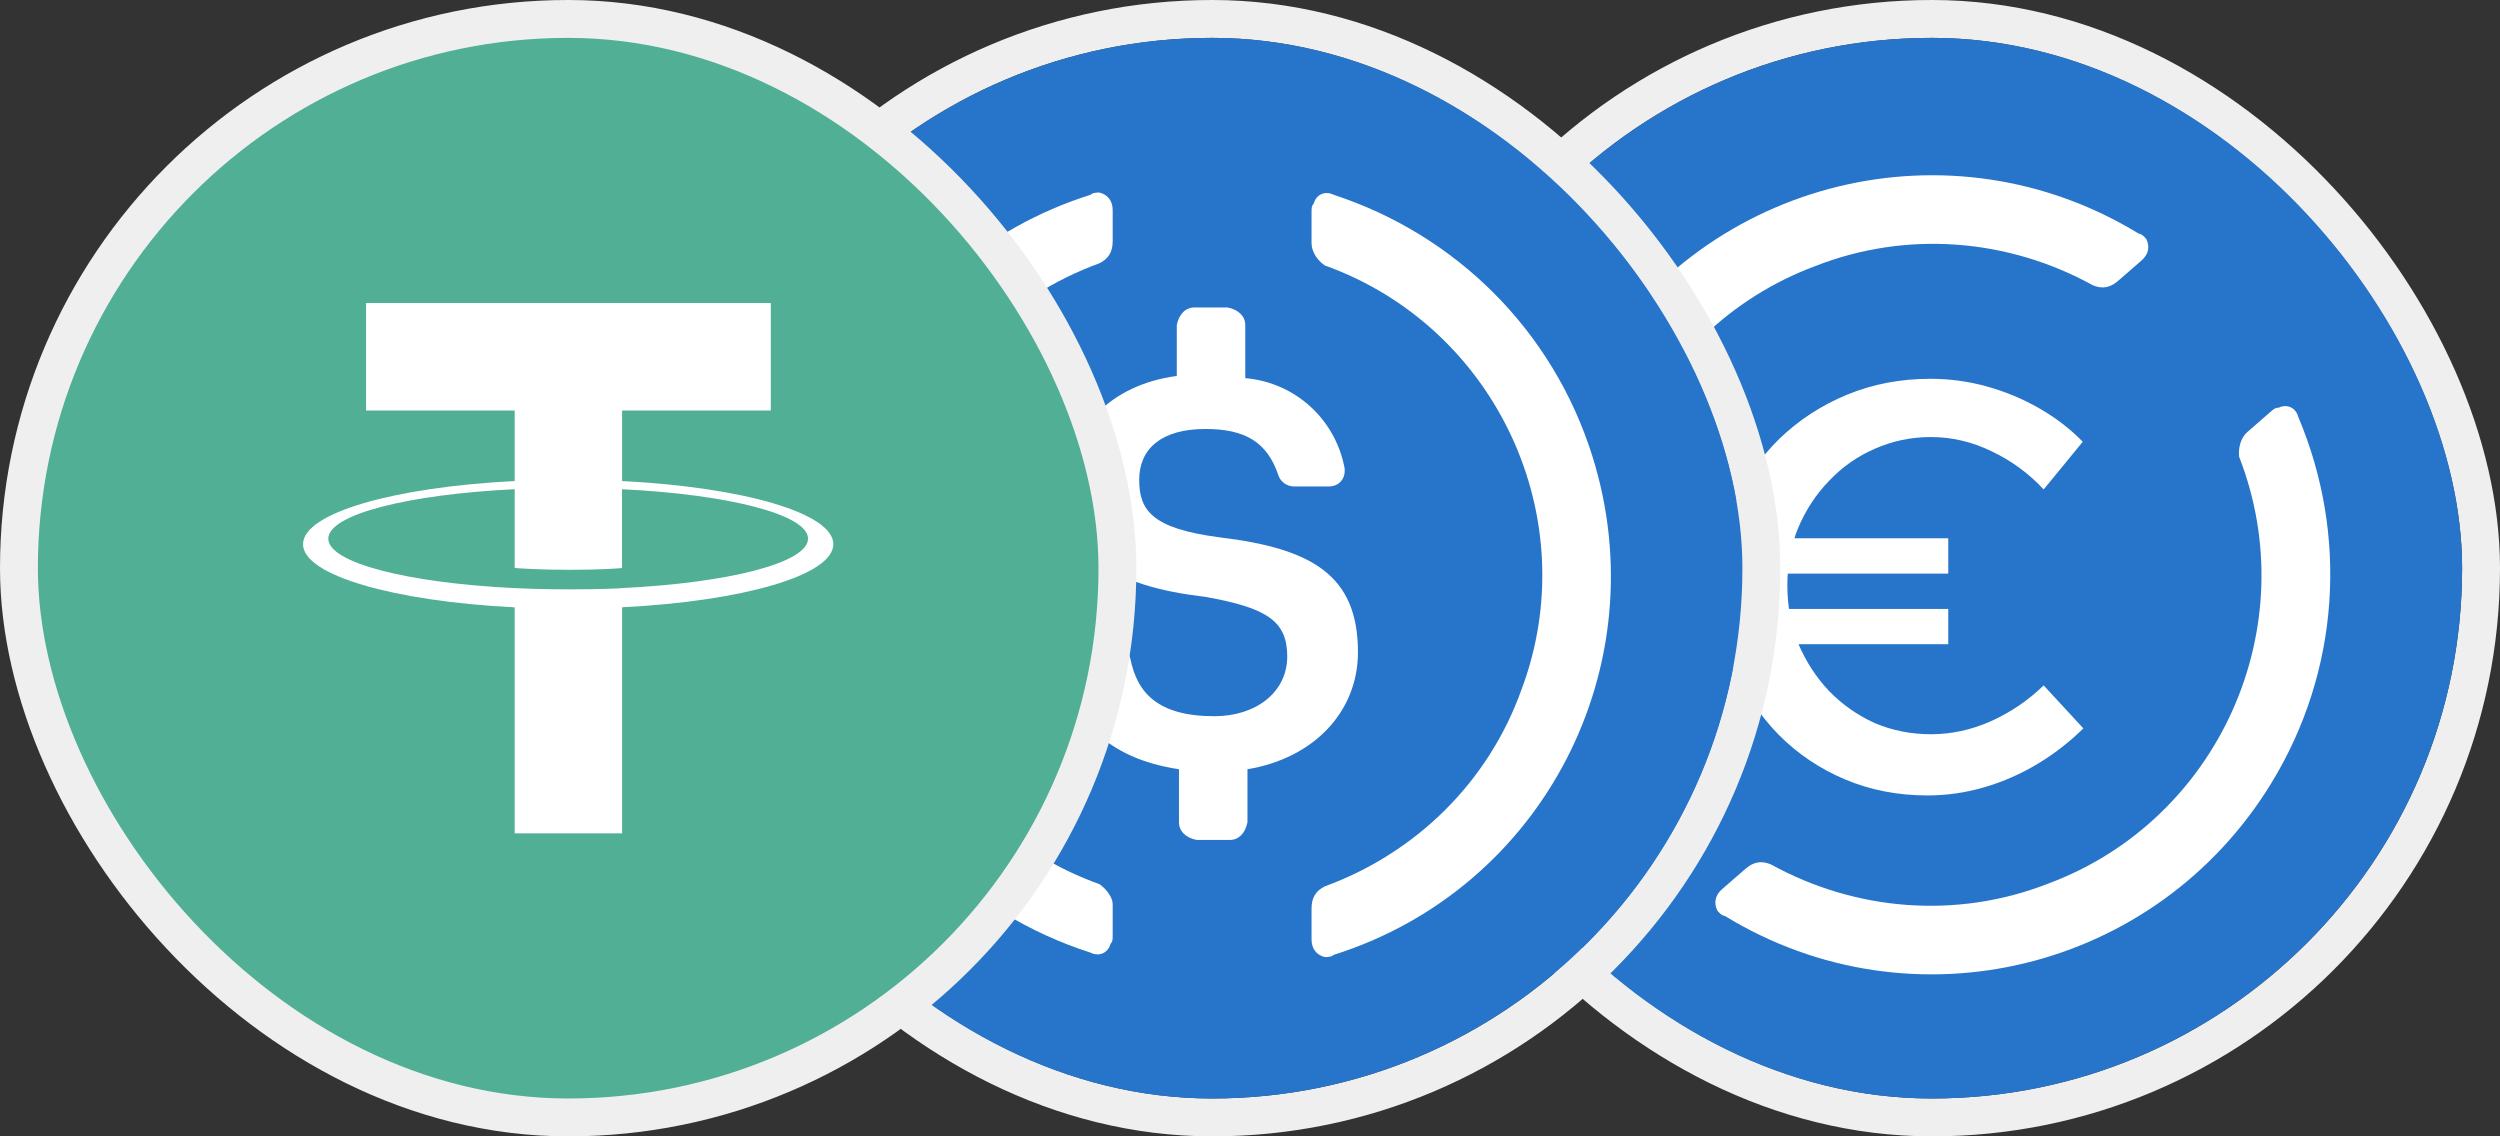
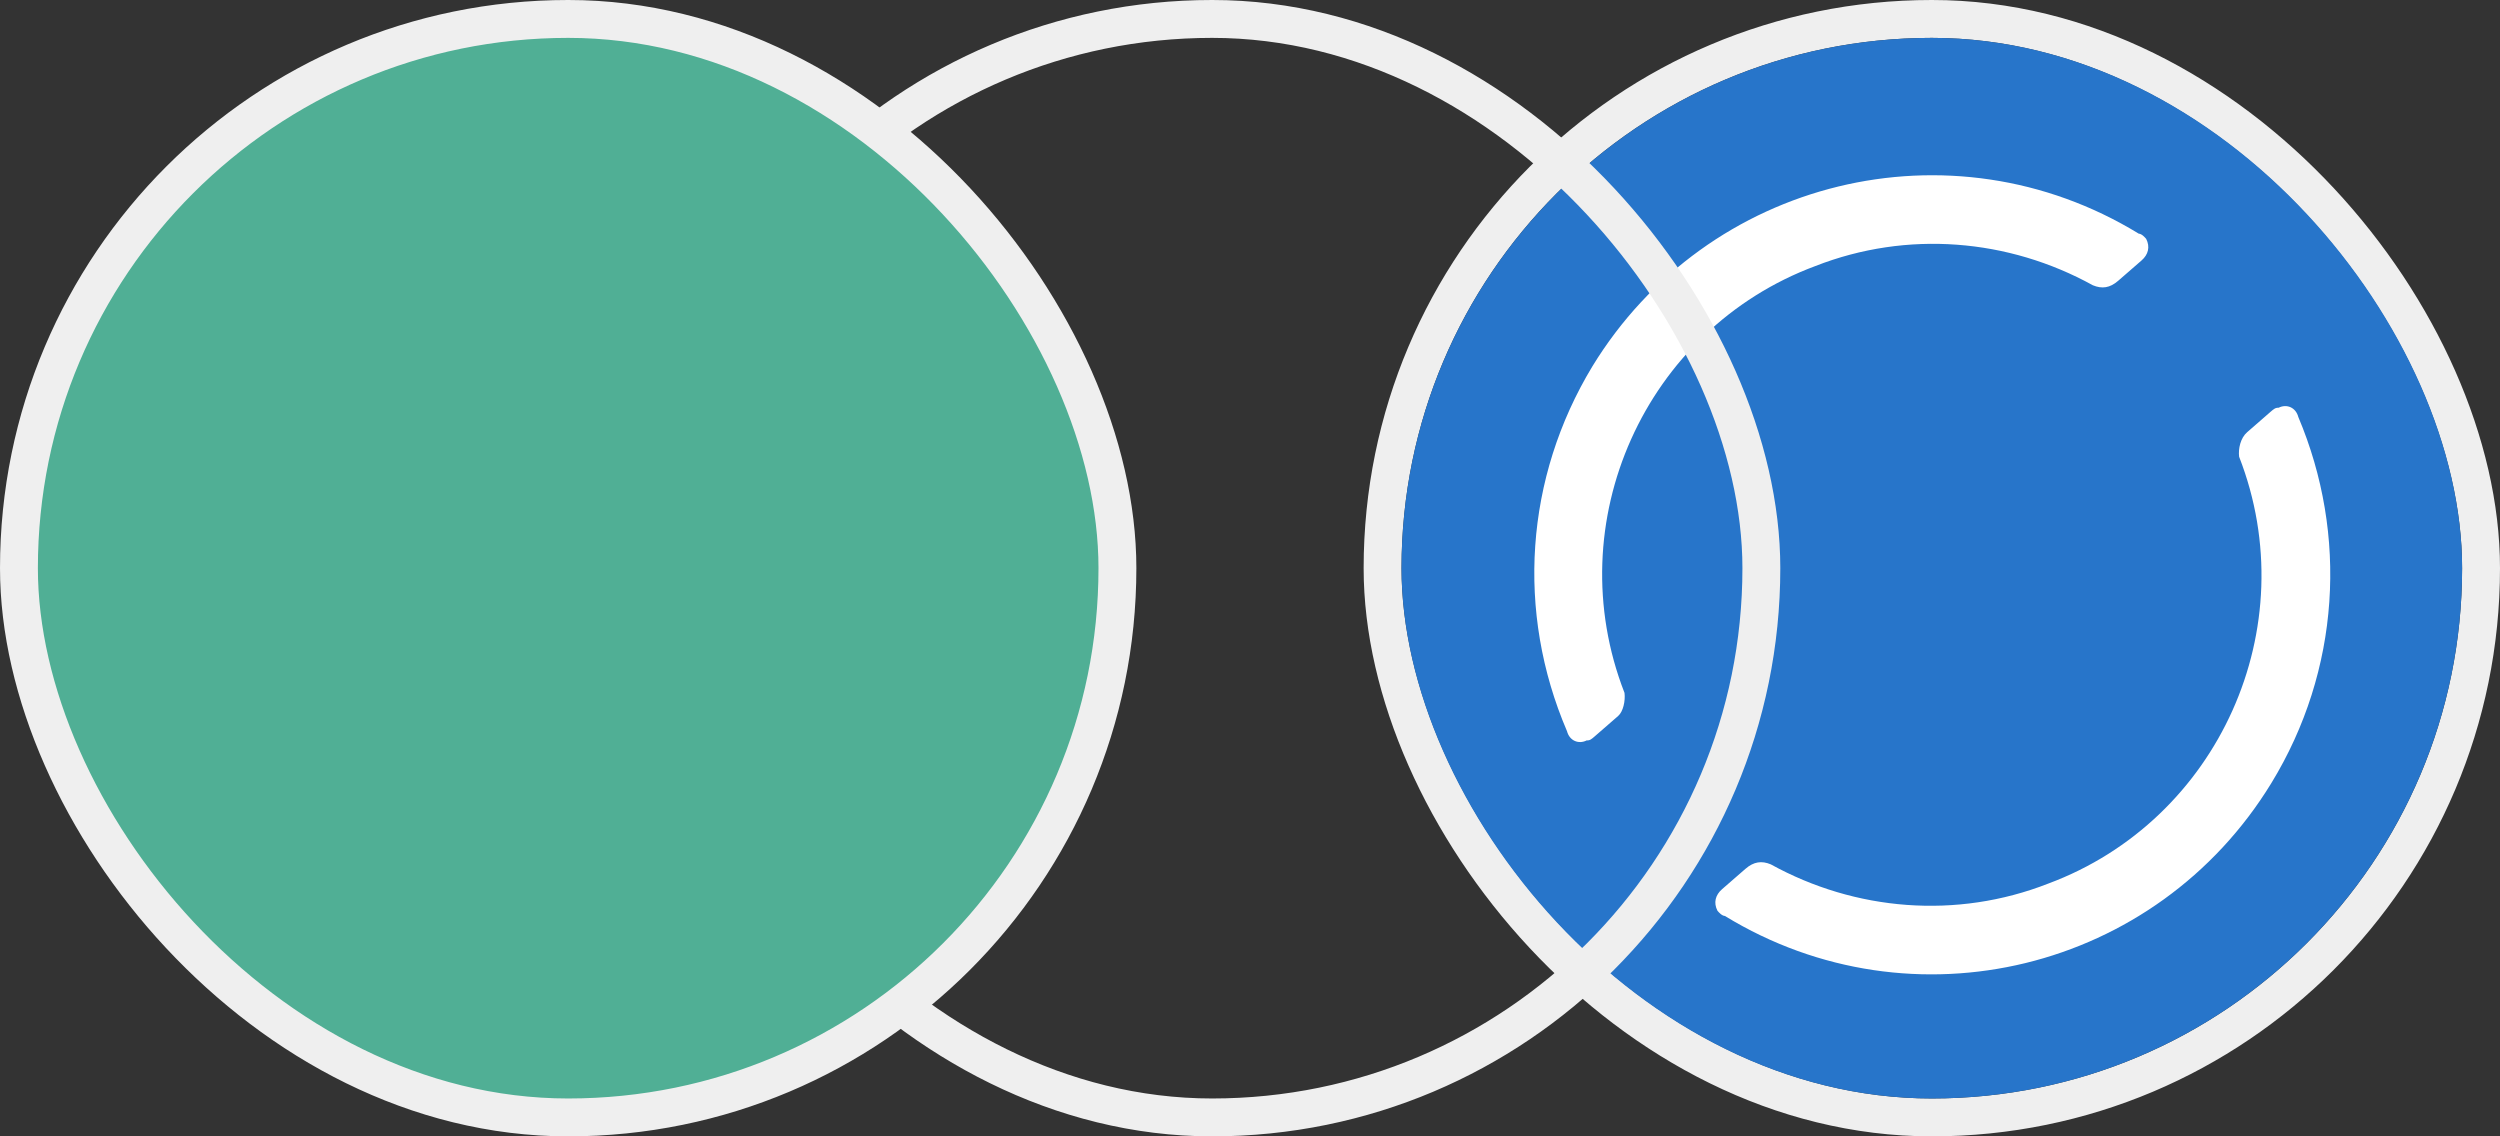
<svg xmlns="http://www.w3.org/2000/svg" width="66" height="30" viewBox="0 0 66 30" fill="none">
  <rect x="0" y="0" width="66" height="30" fill="#333333" stroke="none" />
  <rect x="36.5" y="0.5" width="29" height="29" rx="14.5" stroke="#EFEFEF" />
  <g clip-path="url(#clip0_786_6927)">
    <path d="M51 29C58.758 29 65 22.758 65 15C65 7.242 58.758 1 51 1C43.242 1 37 7.242 37 15C37 22.758 43.242 29 51 29Z" fill="#2775CA" />
    <path d="M42.887 18.292C41.132 13.788 43.428 8.696 47.927 7.023C50.349 6.075 53.021 6.301 55.251 7.531C55.492 7.631 55.701 7.604 55.921 7.412L56.537 6.876C56.713 6.723 56.768 6.52 56.659 6.306C56.621 6.262 56.544 6.174 56.462 6.168C51.504 3.137 45.068 4.716 42.037 9.675C40.262 12.611 40.017 16.15 41.369 19.304C41.435 19.556 41.676 19.656 41.89 19.546C41.972 19.552 42.016 19.514 42.104 19.437L42.72 18.901C42.852 18.786 42.913 18.501 42.887 18.292ZM60.675 11.008C60.609 10.755 60.368 10.656 60.154 10.765C60.072 10.76 60.028 10.798 59.94 10.874L59.324 11.411C59.148 11.564 59.087 11.849 59.113 12.058C60.868 16.562 58.572 21.654 54.073 23.327C51.651 24.275 48.979 24.049 46.749 22.819C46.508 22.719 46.299 22.746 46.079 22.938L45.463 23.474C45.287 23.627 45.232 23.83 45.341 24.044C45.379 24.088 45.456 24.176 45.538 24.182C50.496 27.213 56.932 25.634 59.963 20.675C61.782 17.7 61.989 14.117 60.675 11.008Z" fill="white" />
-     <path d="M53.953 12.921C53.559 12.496 53.098 12.16 52.572 11.911C52.057 11.662 51.526 11.538 50.979 11.538C50.453 11.538 49.958 11.642 49.492 11.849C49.037 12.046 48.638 12.325 48.294 12.688C47.95 13.04 47.677 13.454 47.474 13.931C47.282 14.397 47.186 14.904 47.186 15.453C47.186 16.002 47.282 16.515 47.474 16.991C47.677 17.468 47.95 17.887 48.294 18.25C48.638 18.602 49.037 18.882 49.492 19.089C49.958 19.286 50.453 19.384 50.979 19.384C51.515 19.384 52.041 19.27 52.557 19.042C53.083 18.804 53.548 18.488 53.953 18.095L55 19.229C54.646 19.581 54.246 19.892 53.801 20.161C53.356 20.43 52.886 20.637 52.39 20.782C51.895 20.927 51.394 21 50.888 21C50.109 21 49.386 20.86 48.719 20.581C48.051 20.301 47.464 19.907 46.959 19.4C46.463 18.892 46.074 18.307 45.79 17.644C45.507 16.971 45.365 16.246 45.365 15.469C45.365 14.702 45.507 13.988 45.79 13.325C46.074 12.662 46.468 12.082 46.974 11.585C47.49 11.088 48.086 10.699 48.764 10.419C49.442 10.14 50.175 10 50.964 10C51.47 10 51.965 10.067 52.451 10.202C52.937 10.337 53.397 10.528 53.832 10.777C54.267 11.025 54.651 11.321 54.985 11.662L53.953 12.921ZM44 14.21H51.434V15.143H44V14.21ZM44 16.075H51.434V17.007H44V16.075Z" fill="white" />
  </g>
  <rect x="17.5" y="0.5" width="29" height="29" rx="14.5" stroke="#EFEFEF" />
  <g clip-path="url(#clip1_786_6927)">
-     <path d="M32 29C39.758 29 46 22.758 46 15C46 7.242 39.758 1 32 1C24.242 1 18 7.242 18 15C18 22.758 24.242 29 32 29Z" fill="#2775CA" />
-     <path d="M35.85 17.217C35.85 15.175 34.625 14.475 32.175 14.183C30.425 13.95 30.075 13.483 30.075 12.667C30.075 11.85 30.658 11.325 31.825 11.325C32.875 11.325 33.458 11.675 33.75 12.55C33.808 12.725 33.983 12.842 34.158 12.842H35.092C35.325 12.842 35.5 12.667 35.5 12.433V12.375C35.267 11.092 34.217 10.1 32.875 9.983V8.583C32.875 8.35 32.7 8.175 32.408 8.117H31.533C31.3 8.117 31.125 8.292 31.067 8.583V9.925C29.317 10.158 28.208 11.325 28.208 12.783C28.208 14.708 29.375 15.467 31.825 15.758C33.458 16.05 33.983 16.4 33.983 17.333C33.983 18.267 33.167 18.908 32.058 18.908C30.542 18.908 30.017 18.267 29.842 17.392C29.783 17.158 29.608 17.042 29.433 17.042H28.442C28.208 17.042 28.033 17.217 28.033 17.45V17.508C28.267 18.967 29.2 20.017 31.125 20.308V21.708C31.125 21.942 31.3 22.117 31.592 22.175H32.467C32.7 22.175 32.875 22 32.933 21.708V20.308C34.683 20.017 35.85 18.792 35.85 17.217Z" fill="white" />
-     <path d="M29.025 23.342C24.475 21.709 22.142 16.634 23.833 12.142C24.708 9.692 26.633 7.825 29.025 6.95C29.258 6.833 29.375 6.659 29.375 6.367V5.55C29.375 5.317 29.258 5.142 29.025 5.083C28.966 5.083 28.85 5.083 28.791 5.142C23.25 6.892 20.216 12.784 21.966 18.325C23.017 21.592 25.525 24.1 28.791 25.15C29.025 25.267 29.258 25.15 29.317 24.917C29.375 24.858 29.375 24.8 29.375 24.683V23.867C29.375 23.692 29.2 23.459 29.025 23.342ZM35.208 5.142C34.975 5.025 34.742 5.142 34.683 5.375C34.625 5.434 34.625 5.492 34.625 5.609V6.425C34.625 6.659 34.8 6.892 34.975 7.008C39.525 8.642 41.858 13.717 40.166 18.209C39.291 20.659 37.367 22.525 34.975 23.4C34.742 23.517 34.625 23.692 34.625 23.983V24.8C34.625 25.034 34.742 25.209 34.975 25.267C35.033 25.267 35.15 25.267 35.208 25.209C40.75 23.459 43.783 17.567 42.033 12.025C40.983 8.7 38.416 6.192 35.208 5.142Z" fill="white" />
-   </g>
+     </g>
  <rect x="0.5" y="0.5" width="29" height="29" rx="14.5" fill="#50AF95" />
  <rect x="0.5" y="0.5" width="29" height="29" rx="14.5" stroke="#EFEFEF" />
-   <path fill-rule="evenodd" clip-rule="evenodd" d="M16.424 15.526C16.345 15.532 15.934 15.559 15.017 15.559C14.288 15.559 13.77 15.535 13.588 15.526C10.77 15.391 8.667 14.859 8.667 14.221C8.667 13.583 10.77 13.052 13.588 12.915V14.995C13.773 15.01 14.3 15.043 15.03 15.043C15.905 15.043 16.343 15.004 16.422 14.996V12.916C19.234 13.052 21.332 13.585 21.332 14.221C21.332 14.857 19.234 15.39 16.422 15.525L16.424 15.526ZM16.424 12.701V10.839H20.349V8H9.664V10.839H13.588V12.7C10.398 12.859 8 13.545 8 14.367C8 15.189 10.398 15.874 13.588 16.034V22H16.424V16.032C19.606 15.873 22 15.188 22 14.366C22 13.545 19.608 12.86 16.424 12.7L16.424 12.701Z" fill="white" />
  <defs>
    <clipPath id="clip0_786_6927">
      <rect x="37" y="1" width="28" height="28" rx="14" fill="white" />
    </clipPath>
    <clipPath id="clip1_786_6927">
      <rect x="18" y="1" width="28" height="28" rx="14" fill="white" />
    </clipPath>
  </defs>
</svg>